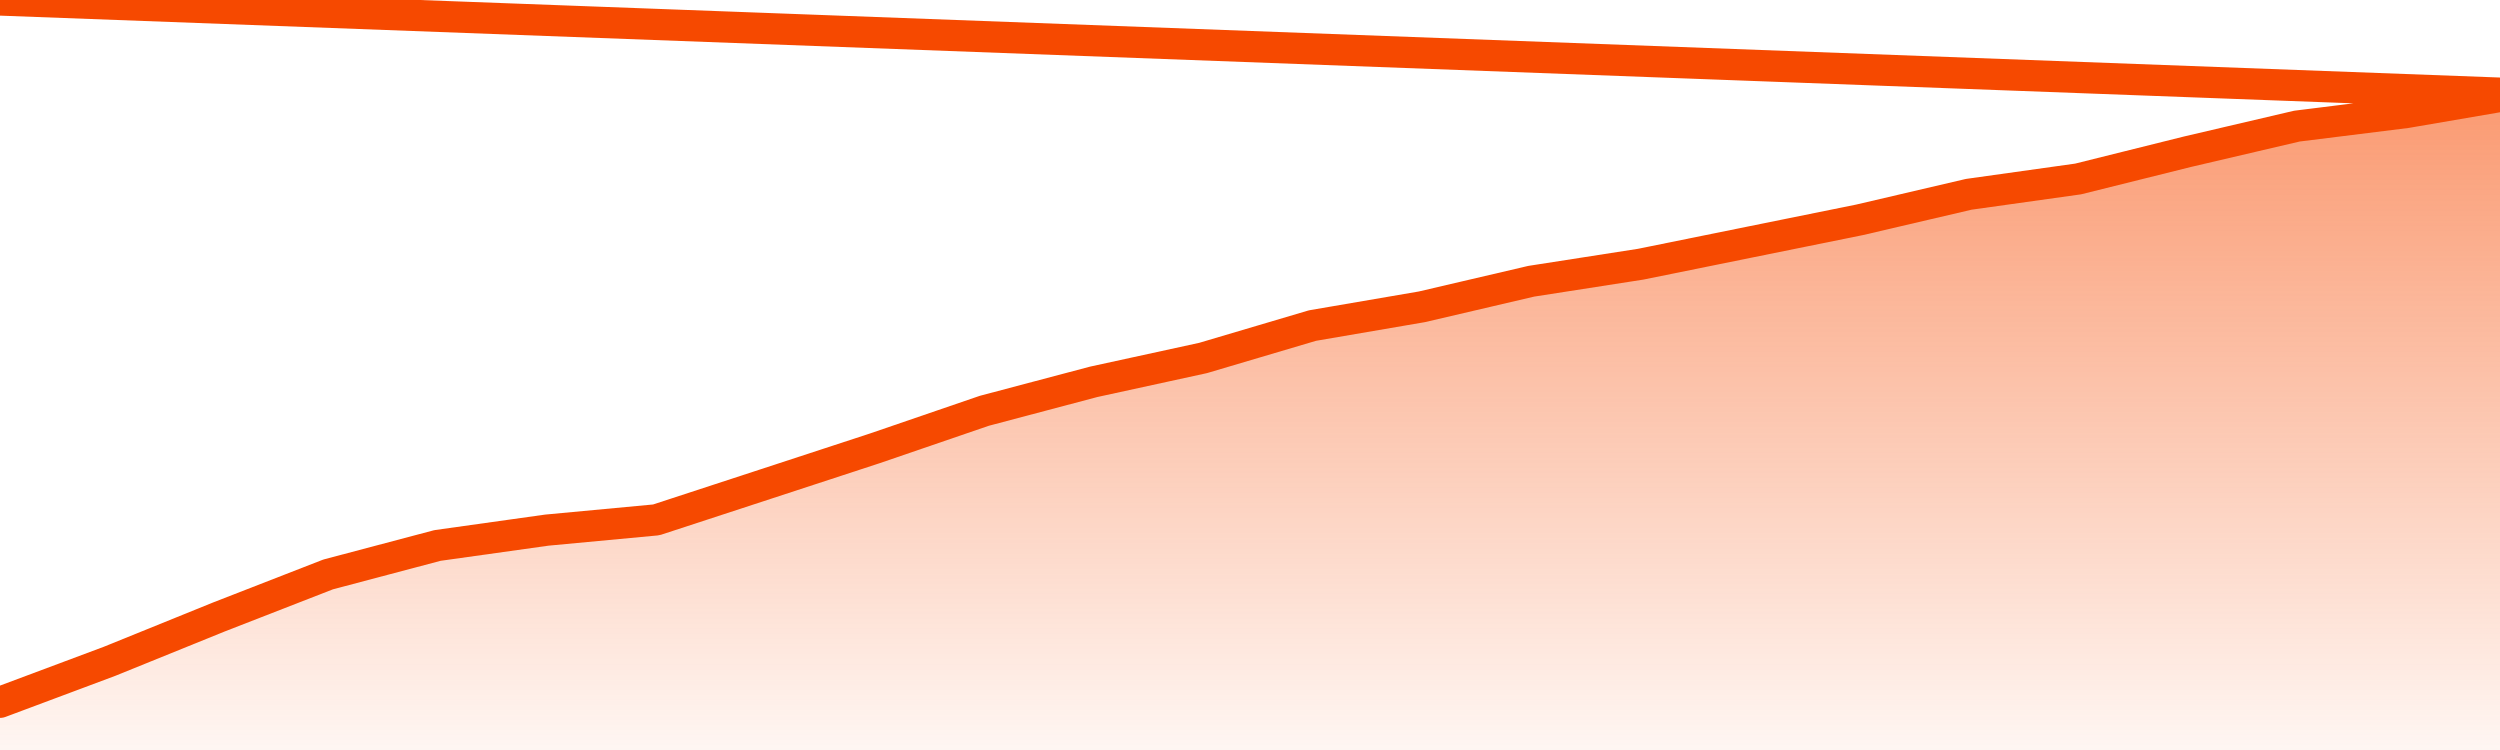
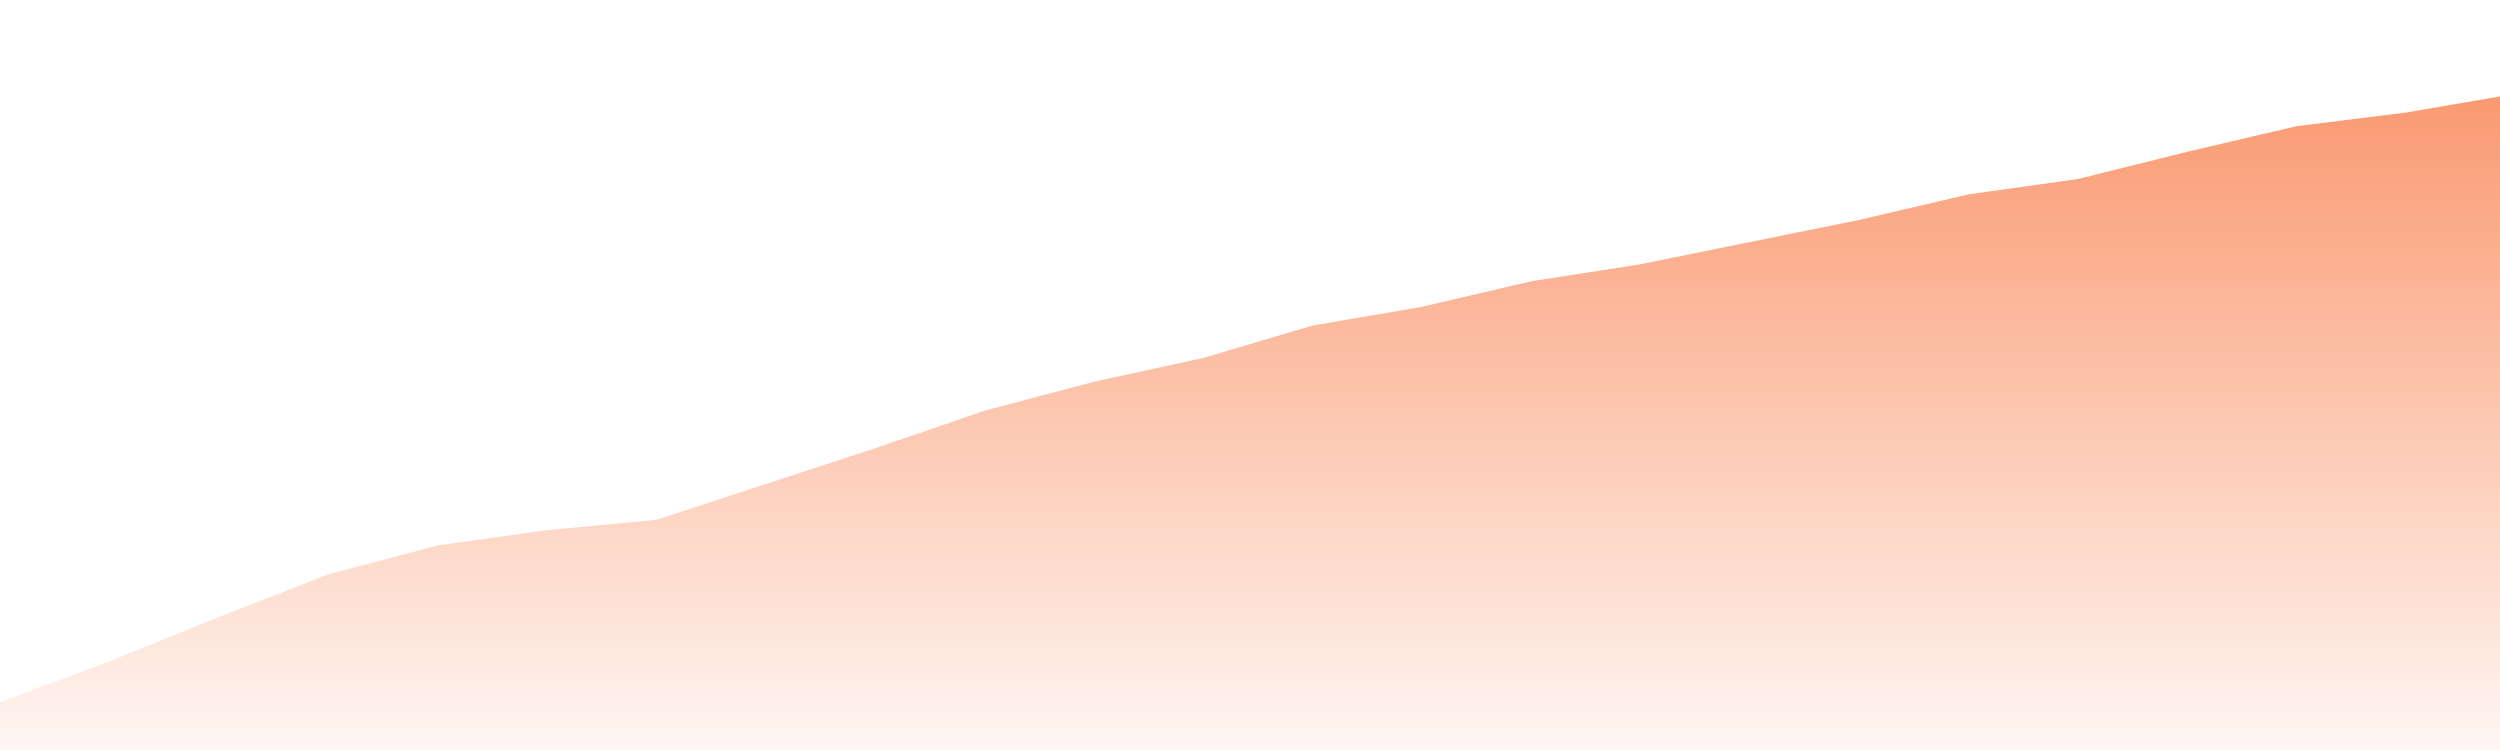
<svg xmlns="http://www.w3.org/2000/svg" version="1.1" width="80" height="24" viewBox="0 0 80 24">
  <defs>
    <linearGradient x1=".5" x2=".5" y2="1" id="gradient">
      <stop offset="0" stop-color="#F64900" />
      <stop offset="1" stop-color="#f64900" stop-opacity="0" />
    </linearGradient>
  </defs>
  <path fill="url(#gradient)" fill-opacity="0.56" stroke="none" d="M 0,26 0.0,22.473 3.5,21.164 7.0,19.745 10.5,18.382 14.0,17.455 17.5,16.964 21.0,16.636 24.5,15.491 28.0,14.345 31.5,13.145 35.0,12.218 38.5,11.455 42.0,10.418 45.5,9.818 49.0,9.0 52.5,8.455 56.0,7.745 59.5,7.036 63.0,6.218 66.5,5.727 70.0,4.855 73.5,4.036 77.0,3.6 80.5,3.0 82,26 Z" />
-   <path fill="none" stroke="#F64900" stroke-width="1" stroke-linejoin="round" stroke-linecap="round" d="M 0.0,22.473 3.5,21.164 7.0,19.745 10.5,18.382 14.0,17.455 17.5,16.964 21.0,16.636 24.5,15.491 28.0,14.345 31.5,13.145 35.0,12.218 38.5,11.455 42.0,10.418 45.5,9.818 49.0,9.0 52.5,8.455 56.0,7.745 59.5,7.036 63.0,6.218 66.5,5.727 70.0,4.855 73.5,4.036 77.0,3.6 80.5,3.0.join(' ') }" />
</svg>